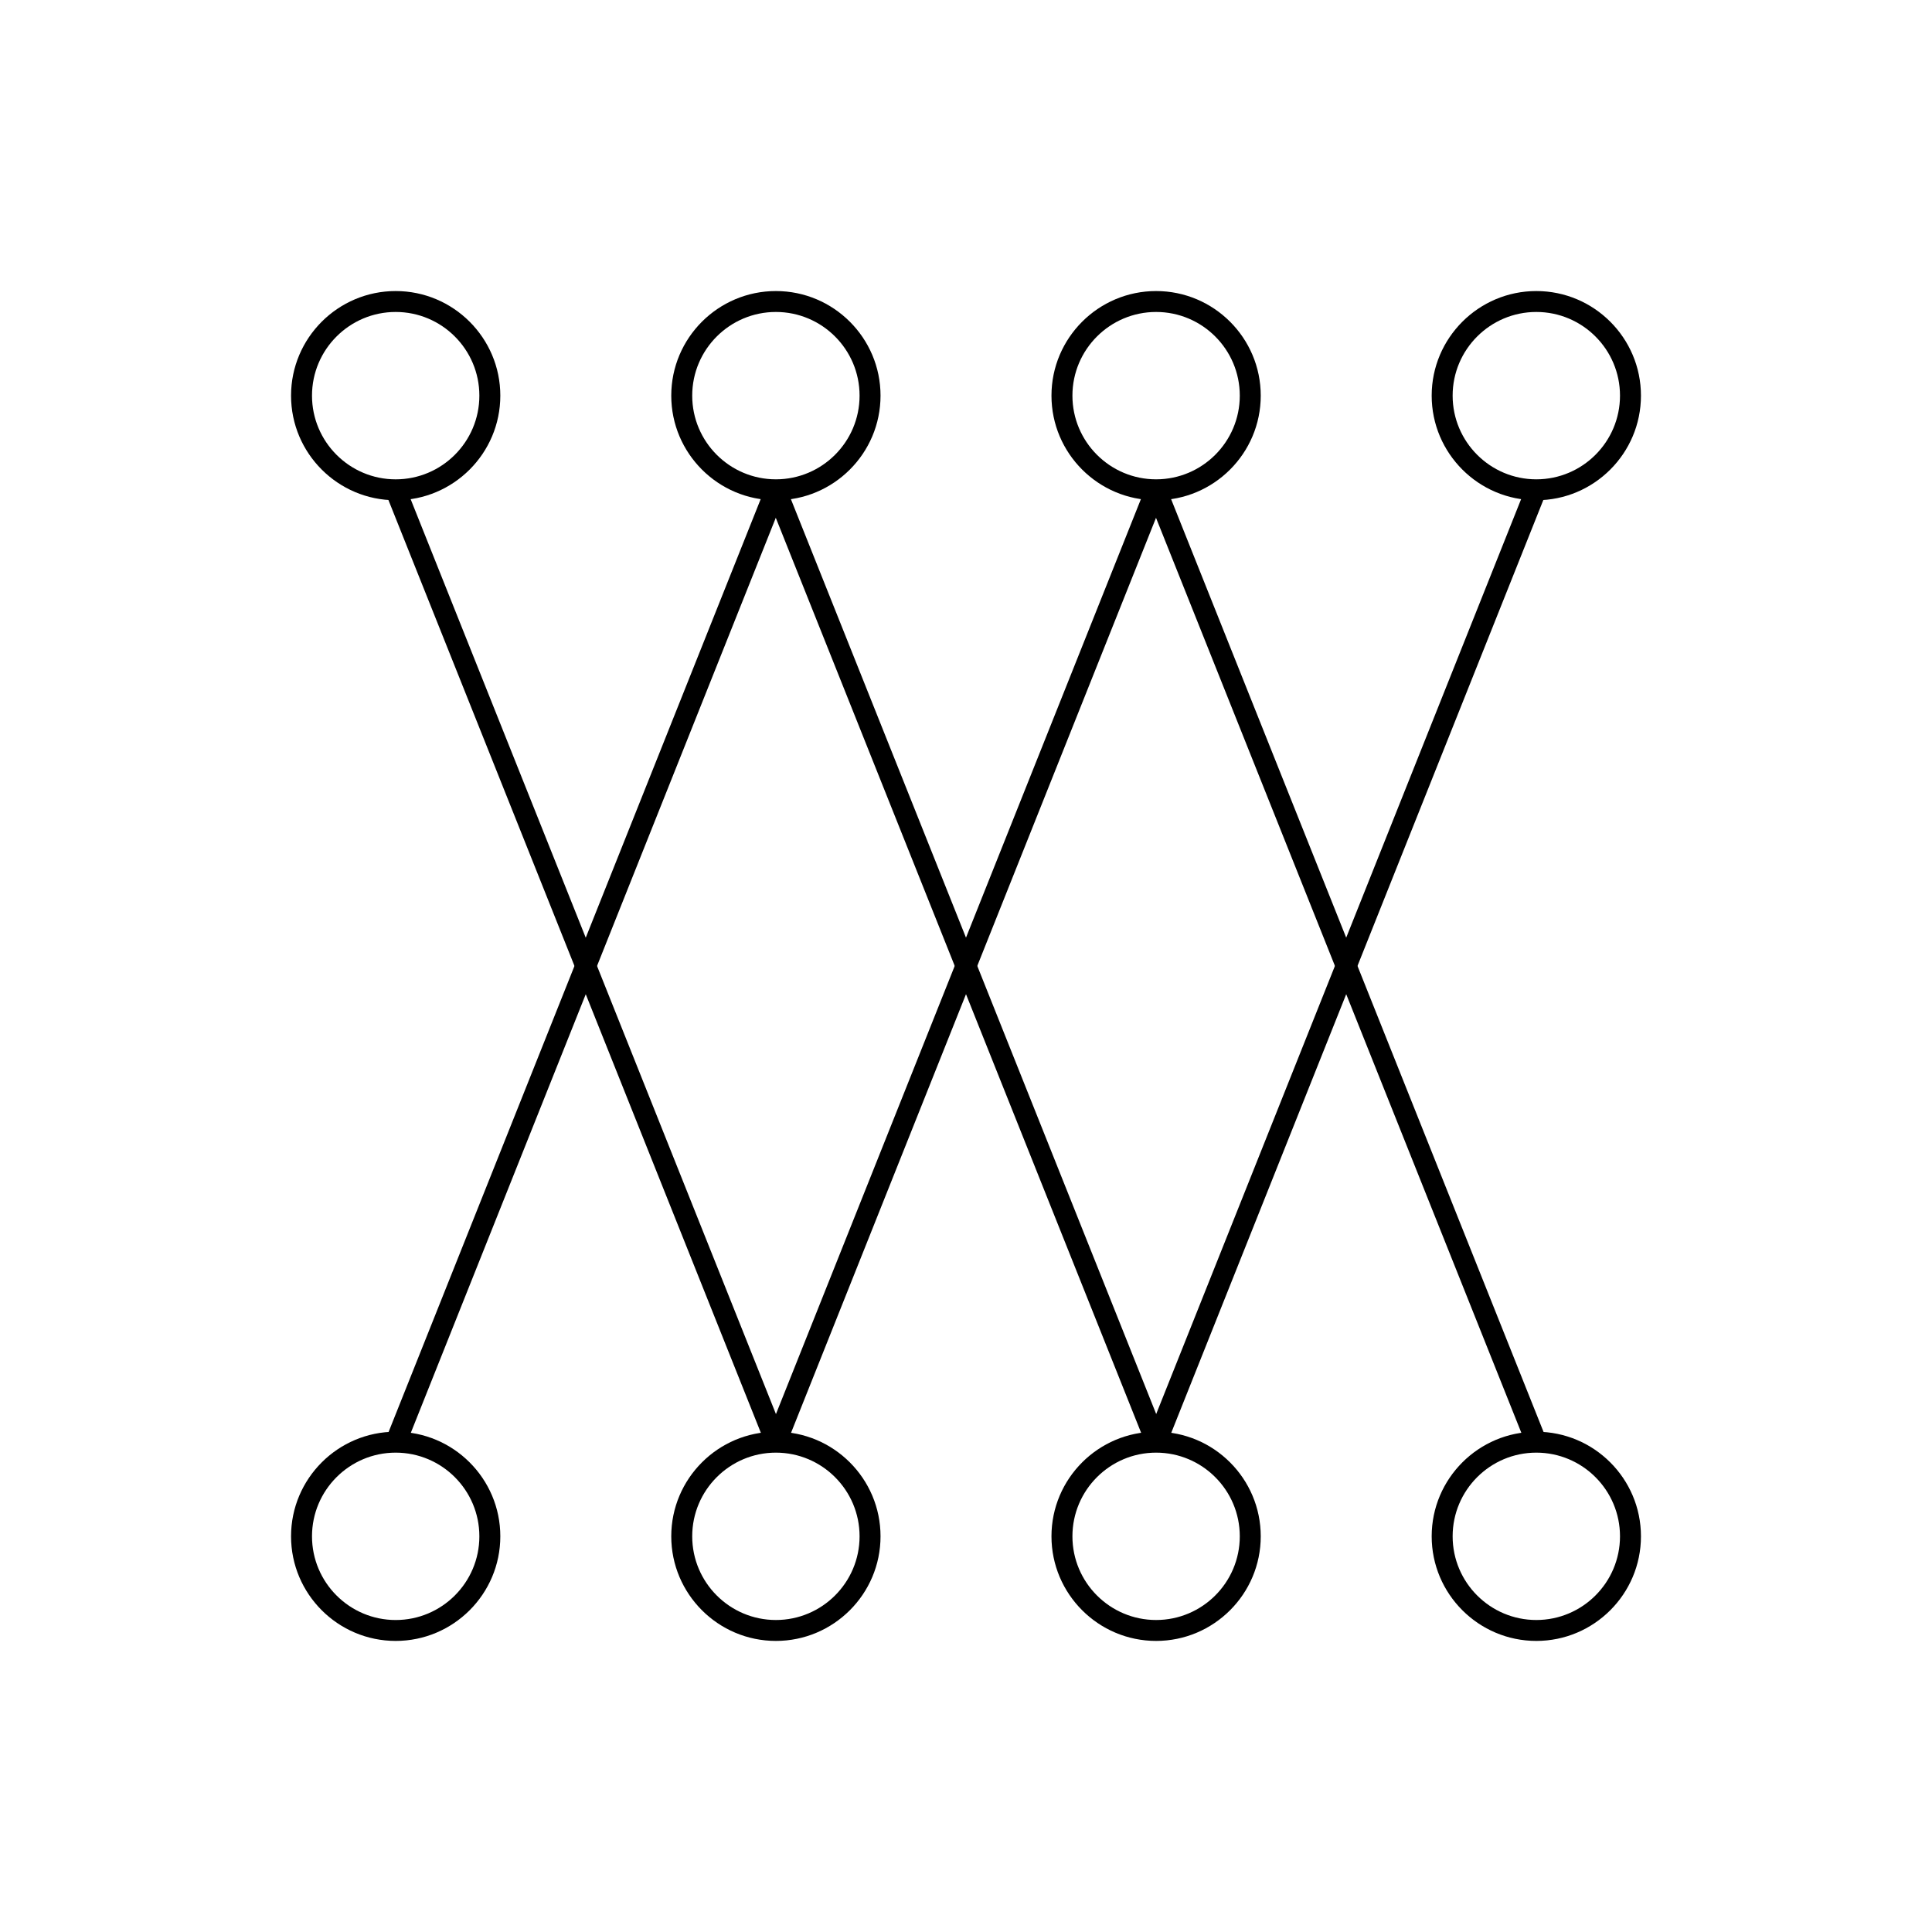
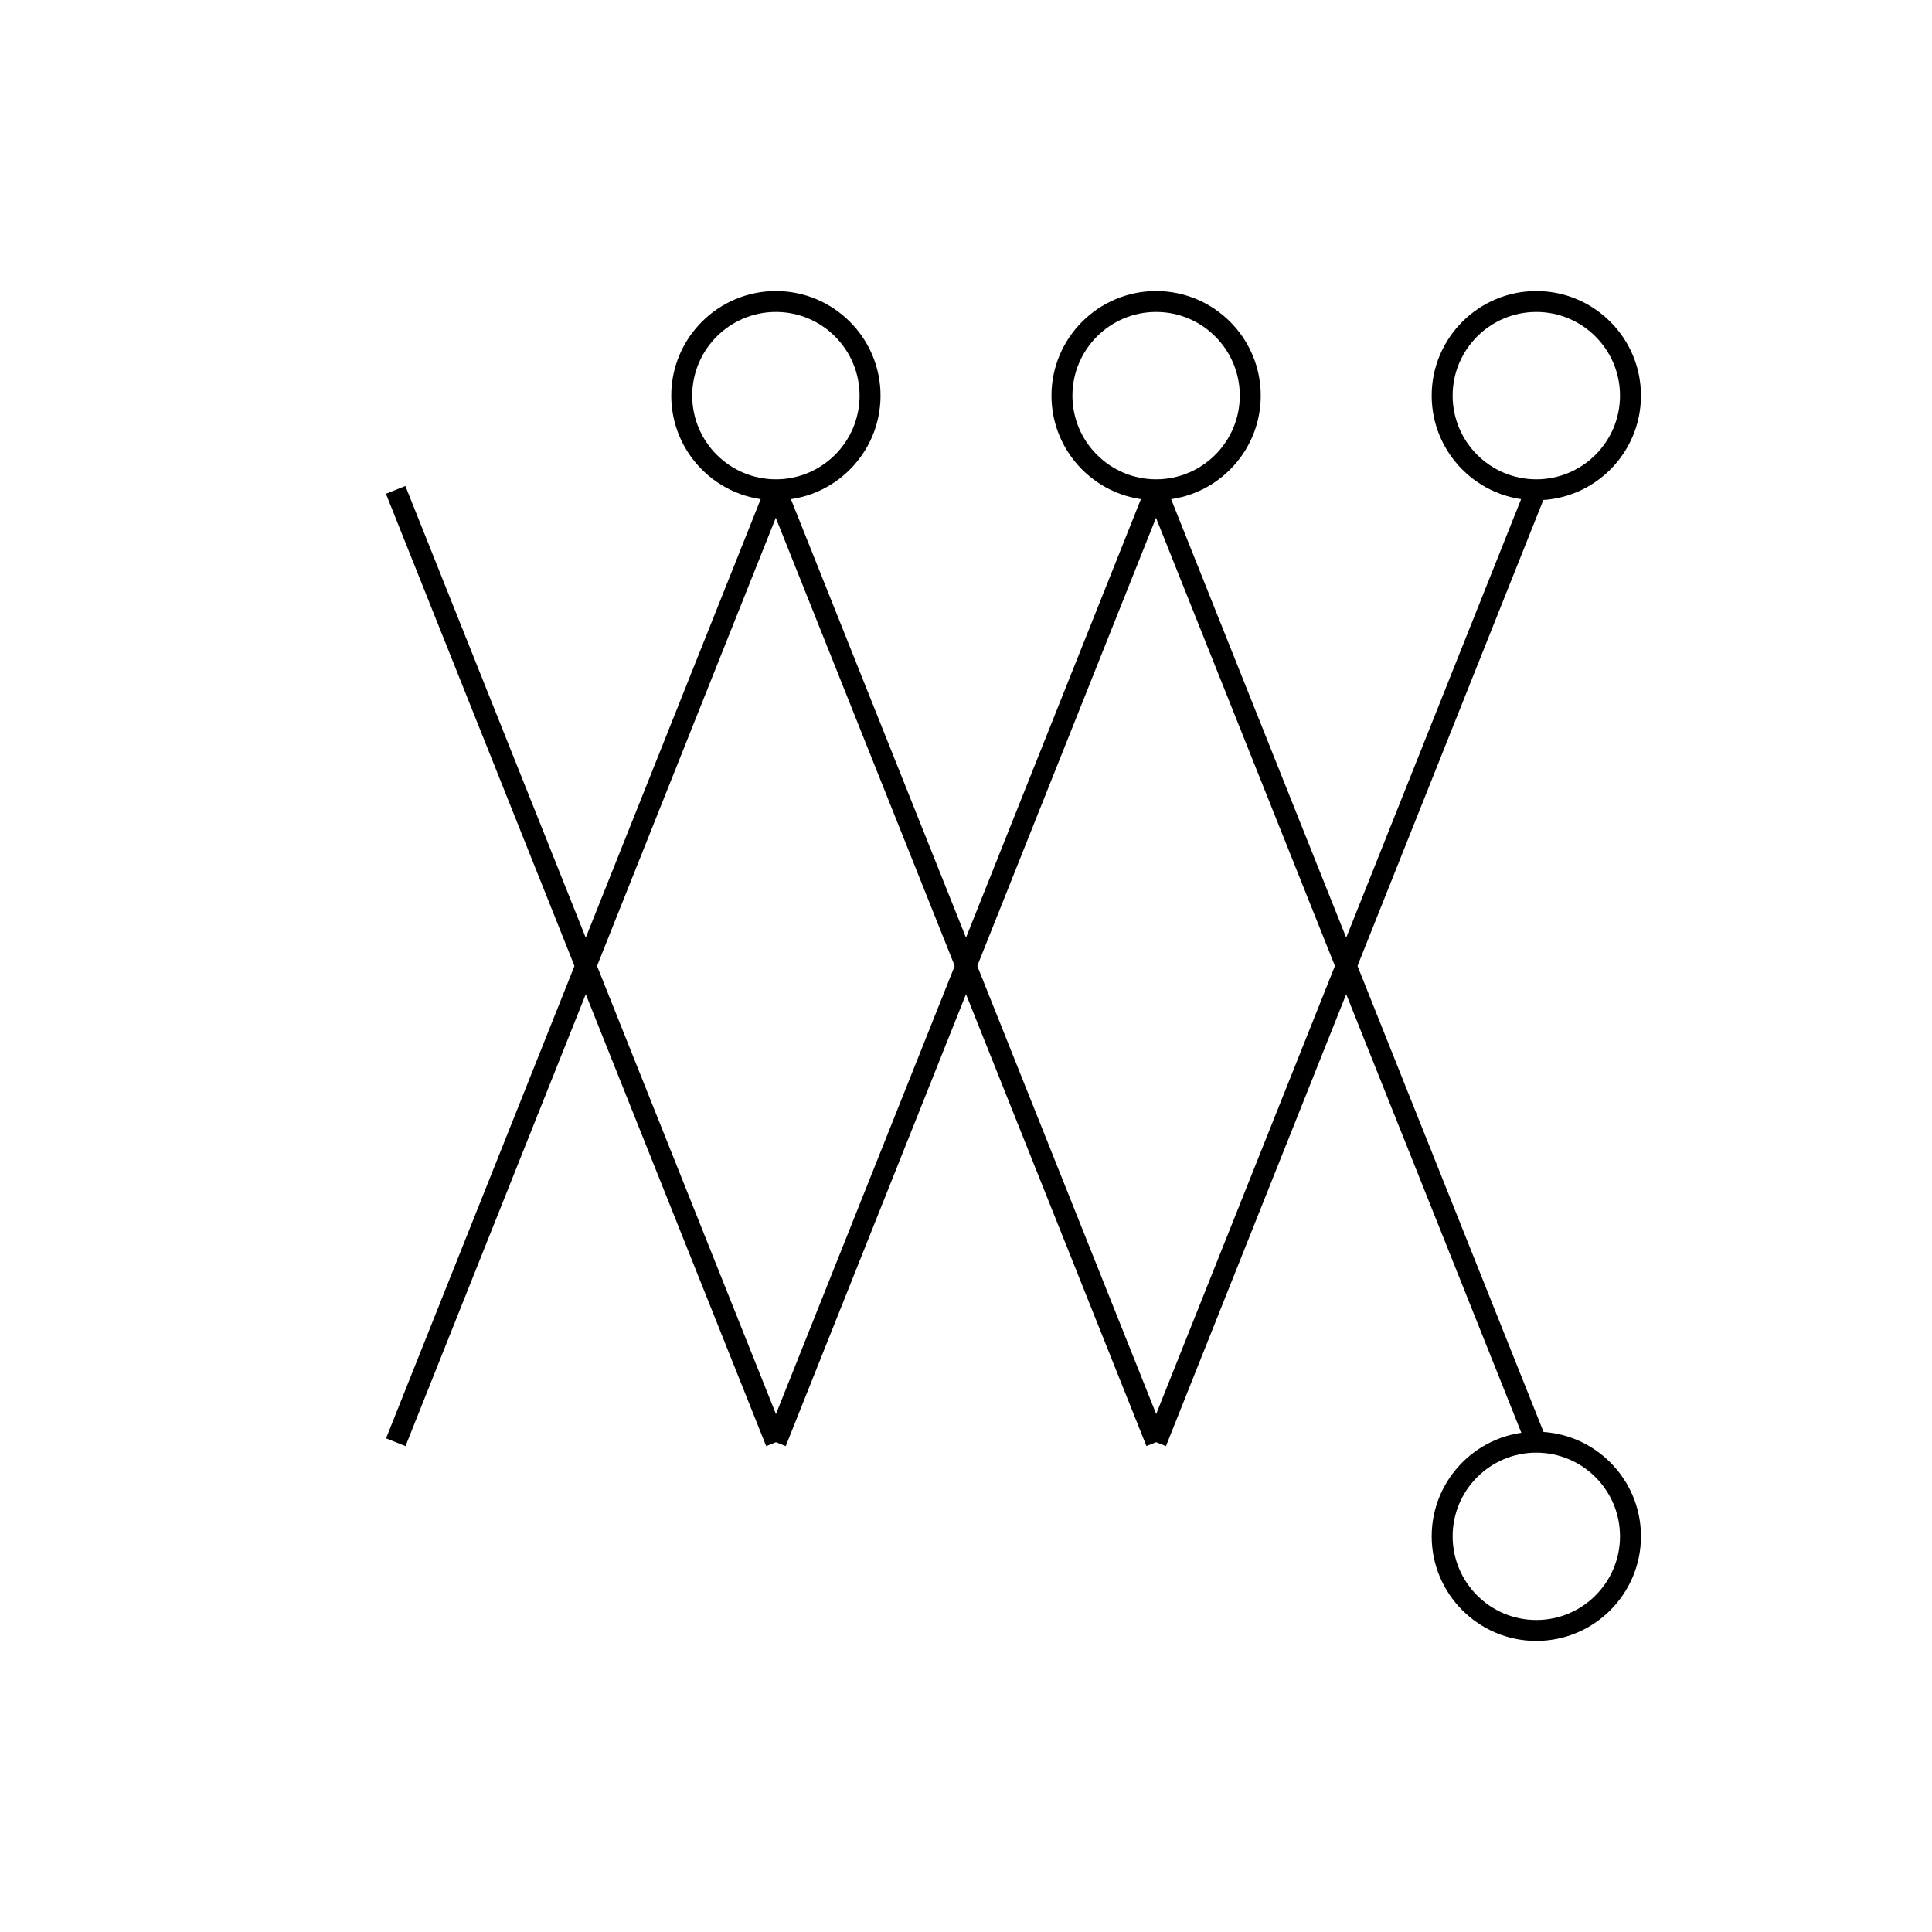
<svg xmlns="http://www.w3.org/2000/svg" fill="#000000" width="800px" height="800px" version="1.1" viewBox="144 144 512 512">
  <g>
-     <path d="m248.86 276.57c-15.297 0-27.73-12.434-27.73-27.719 0-15.285 12.434-27.719 27.73-27.719s27.73 12.434 27.73 27.719c0 15.285-12.434 27.719-27.73 27.719zm0-49.895c-12.234 0-22.176 9.945-22.176 22.176 0 12.234 9.945 22.18 22.176 22.18 12.234 0 22.176-9.945 22.176-22.176 0.004-12.234-9.941-22.18-22.176-22.18z" />
    <path d="m450.38 276.57c-15.297 0-27.73-12.434-27.73-27.719 0-15.285 12.434-27.719 27.73-27.719s27.73 12.434 27.73 27.719c0 15.285-12.434 27.719-27.73 27.719zm0-49.895c-12.234 0-22.176 9.945-22.176 22.176 0 12.234 9.945 22.176 22.176 22.176 12.234 0 22.176-9.945 22.176-22.176 0.004-12.23-9.941-22.176-22.176-22.176z" />
    <path d="m349.62 276.57c-15.297 0-27.73-12.434-27.73-27.719 0-15.285 12.434-27.719 27.73-27.719 15.297 0 27.73 12.434 27.73 27.719 0 15.285-12.434 27.719-27.73 27.719zm0-49.895c-12.234 0-22.176 9.945-22.176 22.176 0 12.234 9.945 22.176 22.176 22.176 12.234 0 22.176-9.945 22.176-22.176 0.004-12.23-9.941-22.176-22.176-22.176z" />
    <path d="m551.14 276.57c-15.297 0-27.73-12.434-27.73-27.719 0-15.285 12.438-27.719 27.73-27.719 15.297 0 27.73 12.434 27.73 27.719 0 15.285-12.434 27.719-27.73 27.719zm0-49.895c-12.234 0-22.176 9.945-22.176 22.176 0 12.234 9.945 22.176 22.176 22.176 12.234 0 22.176-9.945 22.176-22.176 0.004-12.23-9.941-22.176-22.176-22.176z" />
-     <path d="m248.86 578.86c-15.297 0-27.73-12.434-27.73-27.719s12.434-27.719 27.73-27.719 27.73 12.434 27.73 27.719-12.434 27.719-27.73 27.719zm0-49.895c-12.234 0-22.176 9.945-22.176 22.176 0 12.234 9.945 22.18 22.176 22.18 12.234 0 22.176-9.945 22.176-22.176 0.004-12.234-9.941-22.18-22.176-22.18z" />
-     <path d="m450.38 578.86c-15.297 0-27.73-12.434-27.73-27.719s12.434-27.719 27.73-27.719 27.73 12.434 27.73 27.719-12.434 27.719-27.73 27.719zm0-49.895c-12.234 0-22.176 9.945-22.176 22.176 0 12.234 9.945 22.176 22.176 22.176 12.234 0 22.176-9.945 22.176-22.176 0.004-12.23-9.941-22.176-22.176-22.176z" />
-     <path d="m349.62 578.86c-15.297 0-27.73-12.434-27.73-27.719s12.434-27.719 27.73-27.719c15.297 0 27.73 12.434 27.73 27.719s-12.434 27.719-27.73 27.719zm0-49.895c-12.234 0-22.176 9.945-22.176 22.176 0 12.234 9.945 22.176 22.176 22.176 12.234 0 22.176-9.945 22.176-22.176 0.004-12.23-9.941-22.176-22.176-22.176z" />
    <path d="m551.14 578.86c-15.297 0-27.73-12.434-27.73-27.719s12.434-27.719 27.73-27.719 27.73 12.434 27.73 27.719-12.434 27.719-27.73 27.719zm0-49.895c-12.234 0-22.176 9.945-22.176 22.176 0 12.234 9.945 22.176 22.176 22.176 12.234 0 22.176-9.945 22.176-22.176 0.004-12.23-9.941-22.176-22.176-22.176z" />
    <path d="m346.99 272.76 5.156 2.059-100.68 252.41-5.156-2.059z" />
    <path d="m352.2 272.78 100.77 252.38-5.156 2.059-100.77-252.38z" />
    <path d="m548.51 272.77 5.156 2.059-100.68 252.41-5.156-2.059z" />
    <path d="m251.43 272.79 100.77 252.38-5.156 2.059-100.77-252.38z" />
    <path d="m452.96 272.78 100.77 252.38-5.156 2.059-100.77-252.38z" />
    <path d="m447.75 272.77 5.156 2.059-100.68 252.41-5.156-2.059z" />
  </g>
</svg>